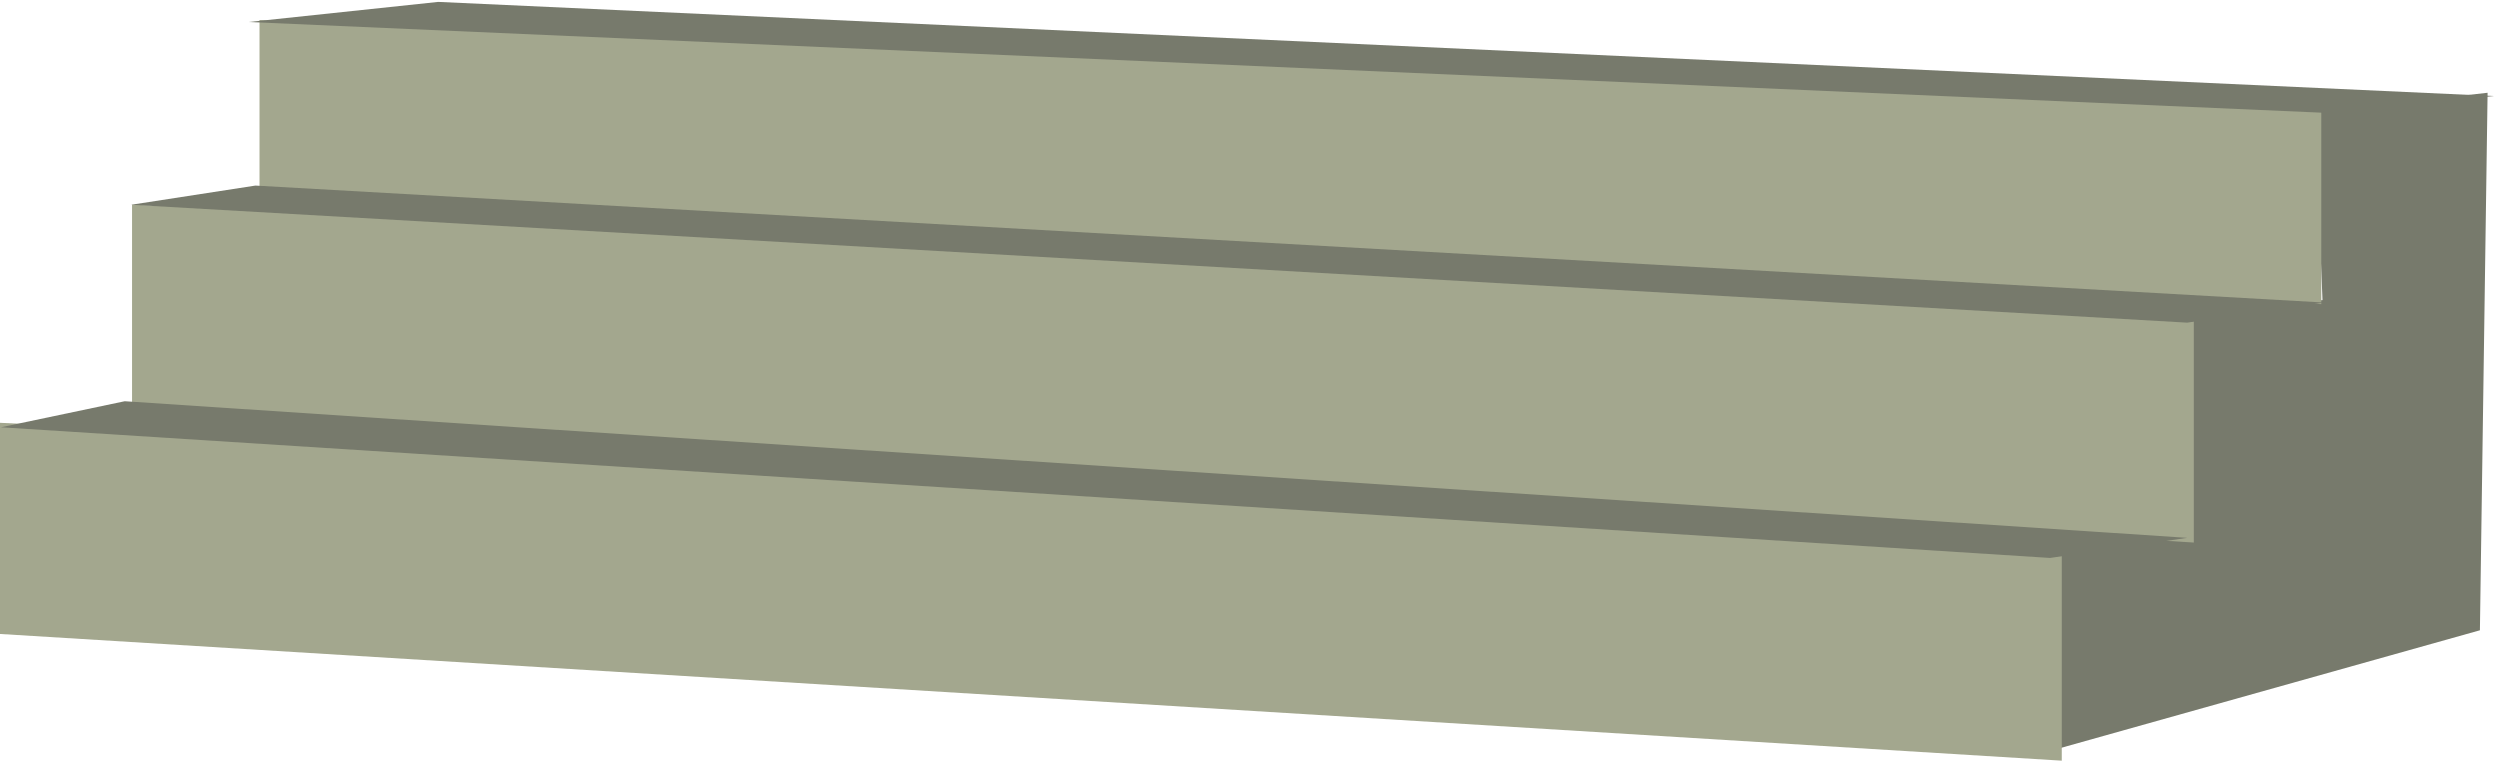
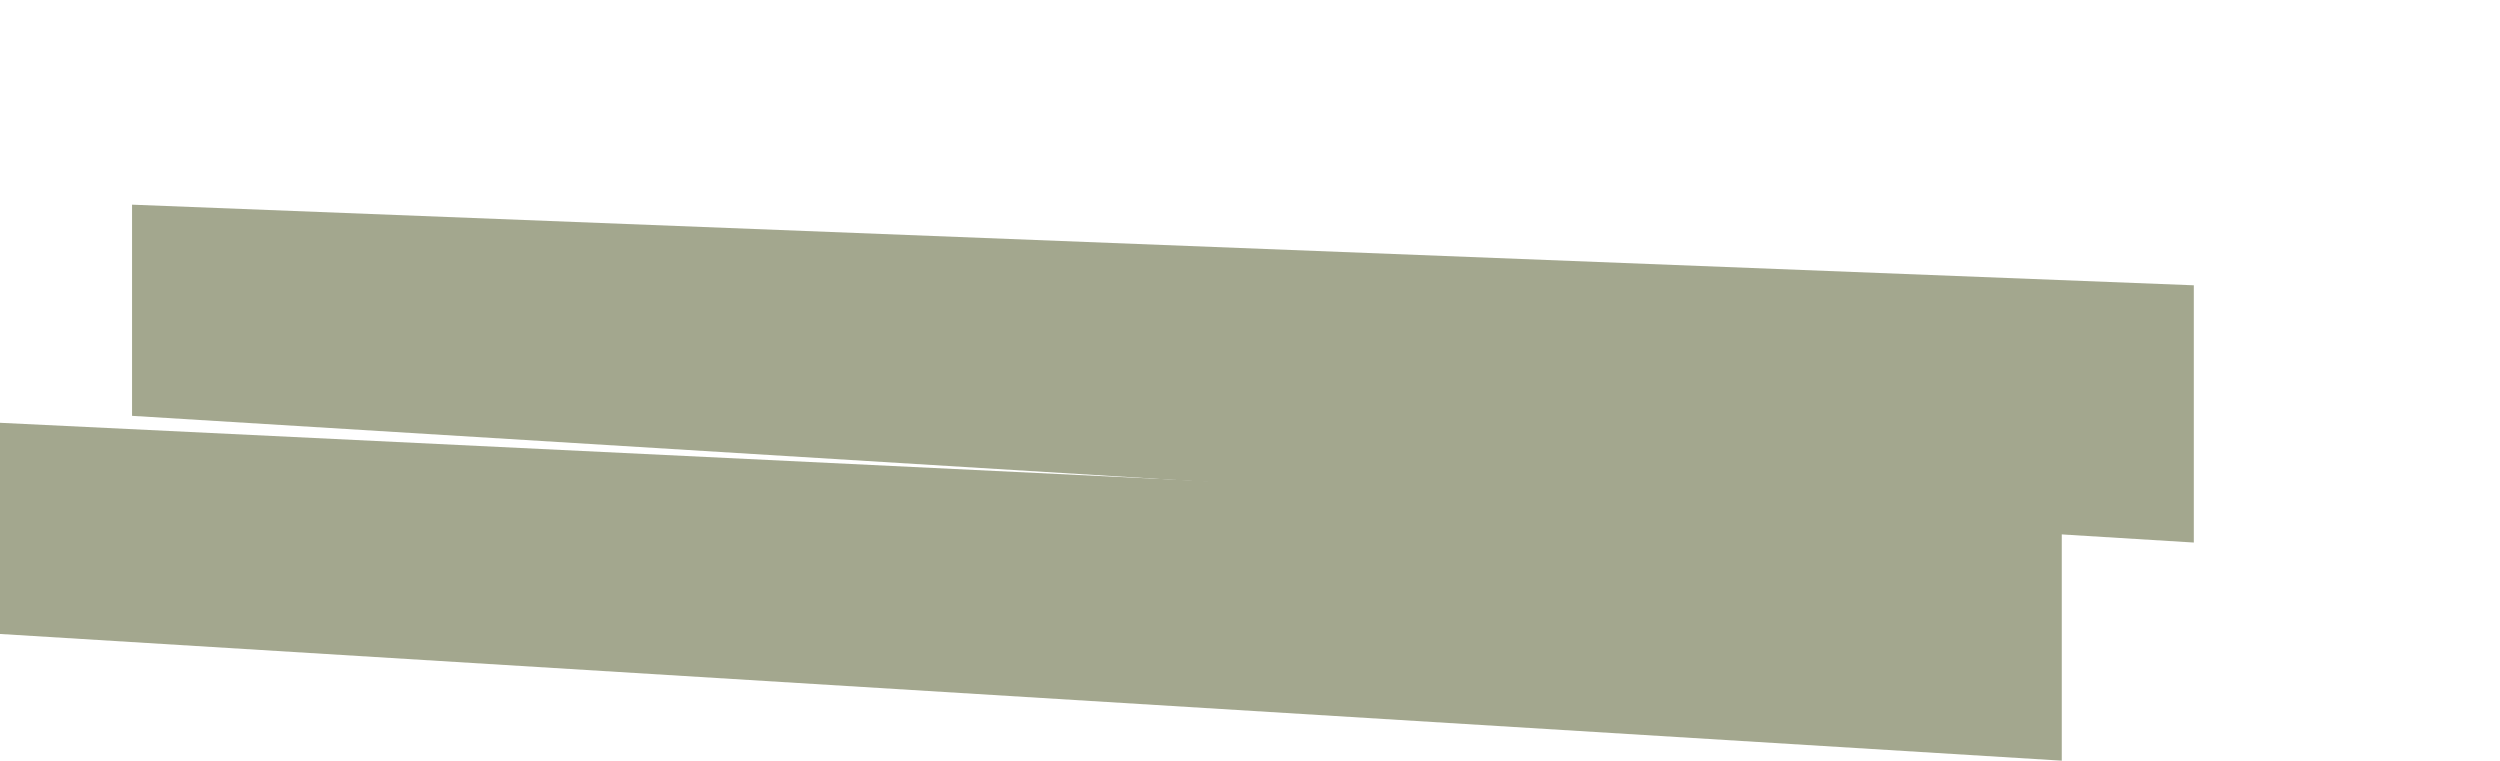
<svg xmlns="http://www.w3.org/2000/svg" xml:space="preserve" width="523.968" height="159.426">
-   <path d="m3218.21 12.172 689.74 193.609 12.1 847.049-272.26-30.25 12.1-296.471-393.27-36.3-48.41-677.637" style="fill:#777a6c;fill-opacity:1;fill-rule:evenodd;stroke:none" transform="matrix(.133 0 0 -.133 0 159.467)" />
  <path d="M0 532.738V199.969L3249.03.309V375.43L0 532.738" style="fill:#a3a78e;fill-opacity:1;fill-rule:evenodd;stroke:none" transform="matrix(.133 0 0 -.133 0 159.467)" />
  <path d="M208.078 876.469v-332.77l3249.032-199.66V749.41L208.078 876.469" style="fill:#a3a78e;fill-opacity:1;fill-rule:evenodd;stroke:none" transform="matrix(.133 0 0 -.133 0 159.467)" />
-   <path d="M408.961 1167.48V877.059L3657.99 719.75v308.57L408.961 1167.48" style="fill:#a3a78e;fill-opacity:1;fill-rule:evenodd;stroke:none" transform="matrix(.133 0 0 -.133 0 159.467)" />
-   <path d="M1.441 525.68 3230.64 319.762l216 31.679L196.559 566.719 1.441 525.68m205.2 350.64L3446.64 690.559l216 31.679L402.48 906.559 206.641 876.32m185.039 288 3276-143.28 262.08 26.64L690.48 1196l-298.8-31.68" style="fill:#777a6c;fill-opacity:1;fill-rule:evenodd;stroke:none" transform="matrix(.133 0 0 -.133 0 159.467)" />
</svg>